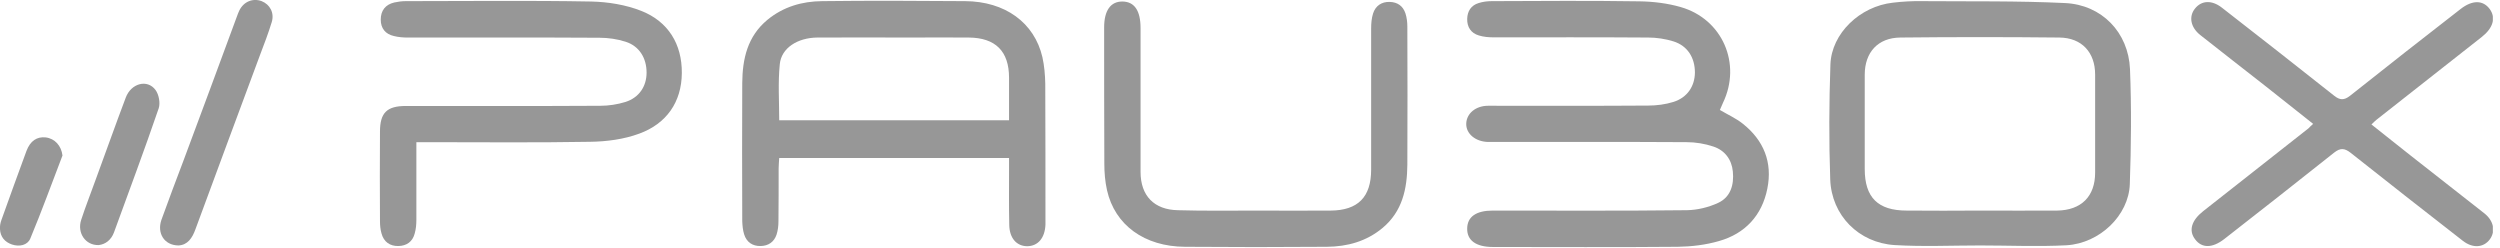
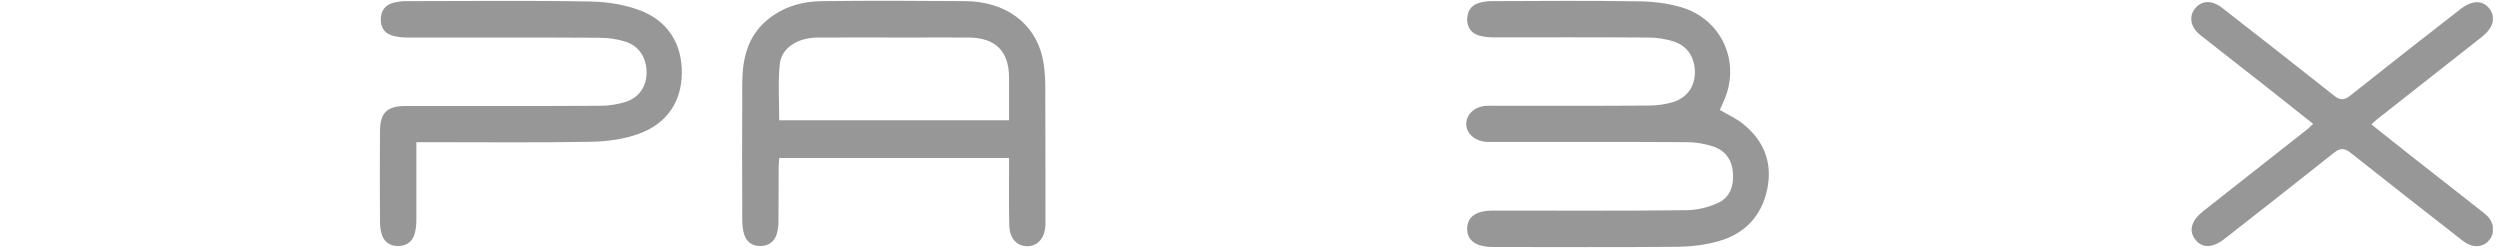
<svg xmlns="http://www.w3.org/2000/svg" width="131" height="13" viewBox="0 0 131 13" fill="none">
  <g clip-path="url(#clip0)">
    <path d="M90.122 5.762C90.561 6.021 90.971 6.201 91.32 6.481C92.419 7.35 92.888 8.508 92.608 9.886C92.329 11.284 91.45 12.243 90.072 12.632C89.383 12.832 88.634 12.922 87.915 12.932C84.69 12.962 81.464 12.942 78.229 12.942C77.34 12.942 76.861 12.592 76.881 11.963C76.891 11.354 77.36 11.034 78.219 11.034C81.614 11.034 85.009 11.054 88.404 11.014C88.944 11.004 89.523 10.865 90.022 10.635C90.681 10.335 90.871 9.686 90.801 8.987C90.741 8.358 90.382 7.879 89.782 7.679C89.333 7.529 88.844 7.449 88.374 7.449C85.029 7.429 81.684 7.439 78.338 7.439C78.219 7.439 78.109 7.439 77.989 7.439C77.32 7.429 76.811 7.01 76.831 6.471C76.851 5.942 77.33 5.542 77.979 5.542C80.775 5.542 83.571 5.552 86.367 5.532C86.807 5.532 87.266 5.472 87.685 5.342C88.414 5.113 88.804 4.524 88.814 3.805C88.814 3.016 88.424 2.397 87.685 2.167C87.266 2.037 86.807 1.967 86.367 1.967C83.671 1.947 80.975 1.957 78.279 1.957C78.019 1.957 77.739 1.937 77.49 1.857C77.08 1.737 76.871 1.418 76.881 0.989C76.891 0.579 77.09 0.279 77.48 0.16C77.699 0.09 77.939 0.06 78.169 0.06C80.745 0.05 83.322 0.03 85.908 0.07C86.627 0.08 87.376 0.17 88.065 0.369C90.262 0.998 91.27 3.345 90.282 5.392C90.232 5.502 90.182 5.622 90.122 5.762Z" fill="#979797" />
    <path d="M52.874 8.278C48.83 8.278 44.856 8.278 40.831 8.278C40.822 8.458 40.801 8.638 40.801 8.808C40.801 9.736 40.801 10.675 40.791 11.604C40.791 11.833 40.762 12.073 40.692 12.293C40.562 12.682 40.262 12.882 39.863 12.892C39.434 12.902 39.124 12.692 38.994 12.283C38.924 12.063 38.904 11.823 38.894 11.594C38.884 9.177 38.884 6.77 38.894 4.354C38.904 3.086 39.164 1.907 40.212 1.039C41.051 0.35 42.03 0.07 43.078 0.06C45.575 0.03 48.071 0.04 50.568 0.06C52.665 0.07 54.203 1.188 54.622 2.996C54.722 3.445 54.762 3.914 54.772 4.384C54.782 6.78 54.782 9.177 54.782 11.574C54.782 11.644 54.782 11.704 54.782 11.773C54.752 12.472 54.392 12.892 53.833 12.902C53.274 12.902 52.895 12.482 52.885 11.783C52.864 10.835 52.874 9.886 52.874 8.937C52.874 8.738 52.874 8.538 52.874 8.278ZM40.831 6.301C44.846 6.301 48.84 6.301 52.874 6.301C52.874 5.532 52.874 4.803 52.874 4.074C52.874 2.686 52.166 1.977 50.758 1.967C49.729 1.957 48.7 1.967 47.662 1.967C46.054 1.967 44.436 1.957 42.829 1.967C41.79 1.977 40.941 2.516 40.861 3.365C40.762 4.334 40.831 5.313 40.831 6.301Z" fill="#979797" />
-     <path d="M103.763 12.862C102.265 12.862 100.767 12.932 99.279 12.842C97.392 12.722 95.974 11.284 95.904 9.407C95.834 7.4 95.844 5.383 95.914 3.375C95.974 1.748 97.462 0.33 99.189 0.14C99.699 0.08 100.218 0.05 100.727 0.06C103.224 0.08 105.72 0.04 108.207 0.16C110.134 0.25 111.532 1.698 111.612 3.625C111.692 5.632 111.672 7.649 111.602 9.656C111.542 11.284 110.034 12.742 108.297 12.852C106.789 12.932 105.271 12.862 103.763 12.862ZM103.753 11.034C105.101 11.034 106.449 11.044 107.797 11.034C109.066 11.015 109.785 10.286 109.785 9.047C109.785 7.33 109.785 5.622 109.785 3.905C109.785 2.746 109.086 1.977 107.907 1.967C105.131 1.937 102.355 1.937 99.579 1.967C98.401 1.977 97.712 2.746 97.712 3.915C97.712 5.562 97.712 7.21 97.712 8.858C97.712 10.345 98.401 11.034 99.909 11.034C101.197 11.044 102.475 11.044 103.753 11.034Z" fill="#979797" />
    <path d="M21.818 7.45C21.818 8.848 21.818 10.176 21.818 11.504C21.818 11.754 21.798 12.004 21.728 12.243C21.618 12.663 21.309 12.882 20.879 12.892C20.43 12.902 20.11 12.673 19.991 12.233C19.931 12.024 19.911 11.804 19.911 11.594C19.901 10.026 19.901 8.469 19.911 6.901C19.911 5.912 20.27 5.553 21.269 5.553C24.664 5.553 28.059 5.563 31.455 5.543C31.894 5.543 32.353 5.473 32.773 5.343C33.492 5.113 33.881 4.524 33.881 3.805C33.881 3.046 33.502 2.417 32.783 2.187C32.353 2.048 31.874 1.978 31.415 1.978C28.069 1.958 24.724 1.968 21.379 1.968C21.129 1.968 20.879 1.948 20.64 1.888C20.19 1.788 19.951 1.478 19.951 1.029C19.951 0.56 20.19 0.24 20.66 0.13C20.849 0.09 21.049 0.06 21.249 0.06C24.494 0.06 27.74 0.02 30.985 0.08C31.864 0.1 32.793 0.25 33.602 0.57C35.02 1.129 35.739 2.317 35.728 3.825C35.718 5.353 34.92 6.481 33.502 7.001C32.693 7.3 31.784 7.42 30.915 7.43C28.099 7.48 25.293 7.45 22.477 7.45C22.307 7.45 22.108 7.45 21.818 7.45Z" fill="#979797" />
    <path d="M121.209 6.491C120.35 5.812 119.551 5.173 118.752 4.544C117.604 3.645 116.445 2.746 115.297 1.838C114.788 1.438 114.678 0.869 115.017 0.45C115.357 0.02 115.896 -0.01 116.425 0.4C118.393 1.928 120.35 3.465 122.307 5.013C122.607 5.253 122.826 5.263 123.136 5.023C125.063 3.495 126.991 1.977 128.938 0.47C129.557 -0.01 130.116 0 130.466 0.48C130.795 0.939 130.635 1.468 130.056 1.928C128.209 3.375 126.371 4.823 124.534 6.271C124.454 6.331 124.394 6.401 124.264 6.521C124.973 7.08 125.652 7.63 126.341 8.169C127.62 9.177 128.908 10.176 130.186 11.184C130.675 11.574 130.775 12.123 130.466 12.543C130.136 12.982 129.577 13.022 129.058 12.623C127.09 11.095 125.133 9.557 123.176 8.009C122.856 7.759 122.637 7.739 122.307 7.999C120.4 9.517 118.473 11.025 116.555 12.523C115.926 13.012 115.377 13.012 115.027 12.543C114.668 12.083 114.838 11.544 115.447 11.065C117.294 9.617 119.132 8.169 120.969 6.721C121.019 6.671 121.069 6.611 121.209 6.491Z" fill="#979797" />
-     <path d="M65.826 11.035C67.124 11.035 68.422 11.045 69.721 11.035C71.159 11.025 71.848 10.326 71.848 8.888C71.848 6.421 71.848 3.965 71.848 1.498C71.848 1.239 71.868 0.959 71.948 0.709C72.077 0.3 72.397 0.09 72.816 0.1C73.226 0.11 73.515 0.31 73.645 0.699C73.715 0.919 73.745 1.159 73.745 1.388C73.755 3.805 73.755 6.212 73.745 8.628C73.735 9.896 73.485 11.075 72.447 11.944C71.598 12.652 70.6 12.922 69.531 12.932C67.055 12.952 64.578 12.952 62.092 12.932C59.974 12.922 58.417 11.794 58.007 9.966C57.907 9.517 57.867 9.048 57.867 8.578C57.857 6.202 57.857 3.825 57.857 1.438C57.857 0.55 58.197 0.07 58.826 0.08C59.445 0.09 59.765 0.56 59.765 1.468C59.765 3.985 59.765 6.491 59.765 9.008C59.765 10.256 60.474 10.995 61.732 11.015C63.09 11.055 64.458 11.035 65.826 11.035Z" fill="#979797" />
-     <path d="M9.346 12.862C8.607 12.852 8.218 12.223 8.457 11.524C8.827 10.495 9.216 9.467 9.606 8.438C10.544 5.922 11.483 3.396 12.412 0.869C12.452 0.759 12.492 0.649 12.541 0.55C12.771 0.08 13.251 -0.11 13.71 0.06C14.139 0.23 14.389 0.669 14.239 1.159C14.059 1.748 13.84 2.317 13.62 2.896C12.492 5.932 11.363 8.968 10.245 12.003C10.075 12.483 9.825 12.842 9.346 12.862Z" fill="#979797" />
-     <path d="M5.172 12.842C4.473 12.862 4.034 12.203 4.253 11.524C4.483 10.815 4.763 10.116 5.012 9.417C5.541 7.979 6.051 6.541 6.59 5.113C6.87 4.364 7.718 4.134 8.148 4.713C8.327 4.953 8.407 5.403 8.317 5.672C7.569 7.859 6.76 10.016 5.971 12.183C5.821 12.582 5.521 12.802 5.172 12.842Z" fill="#979797" />
-     <path d="M3.274 8.149C2.715 9.607 2.186 11.065 1.587 12.503C1.437 12.852 1.018 12.942 0.628 12.812C0.249 12.682 0.019 12.413 -0.001 12.003C-0.011 11.844 0.019 11.674 0.079 11.514C0.508 10.306 0.948 9.107 1.387 7.909C1.587 7.38 1.936 7.15 2.396 7.2C2.875 7.26 3.214 7.639 3.274 8.149Z" fill="#979797" />
  </g>
  <defs>
    <clipPath id="clip0">
      <rect width="130.626" height="12.952" fill="white" transform="translate(-0.001)" />
    </clipPath>
  </defs>
</svg>